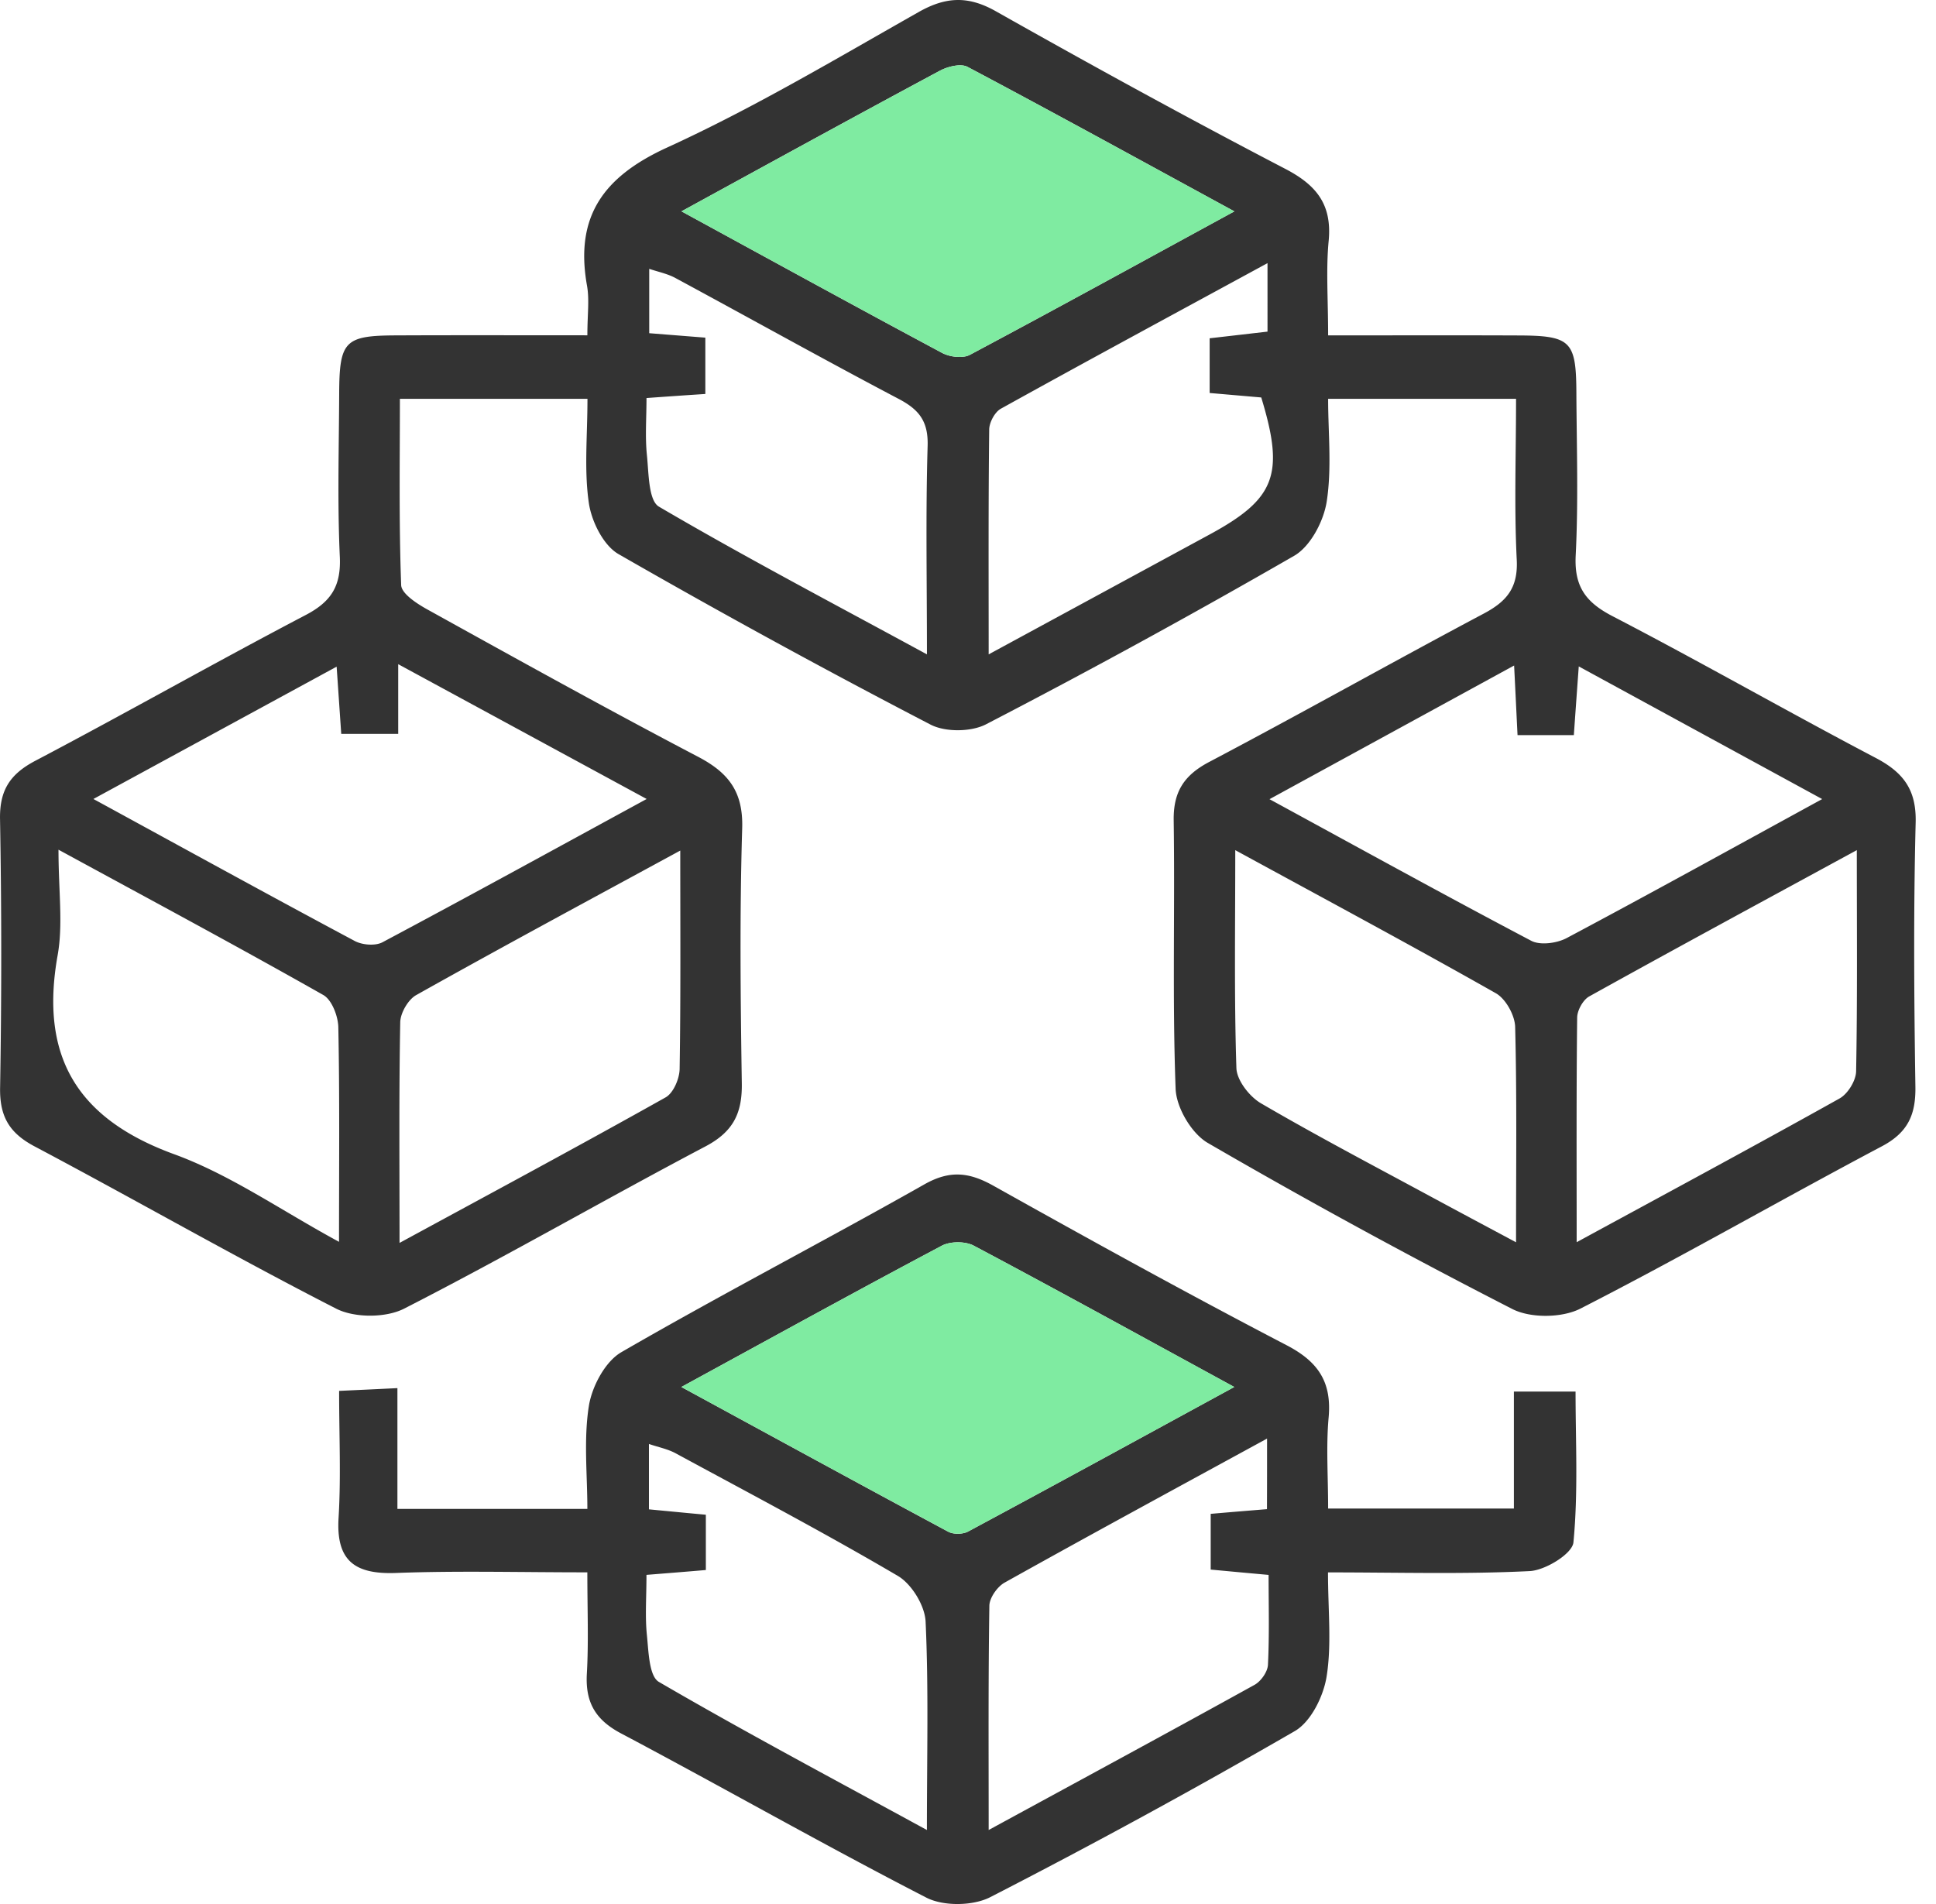
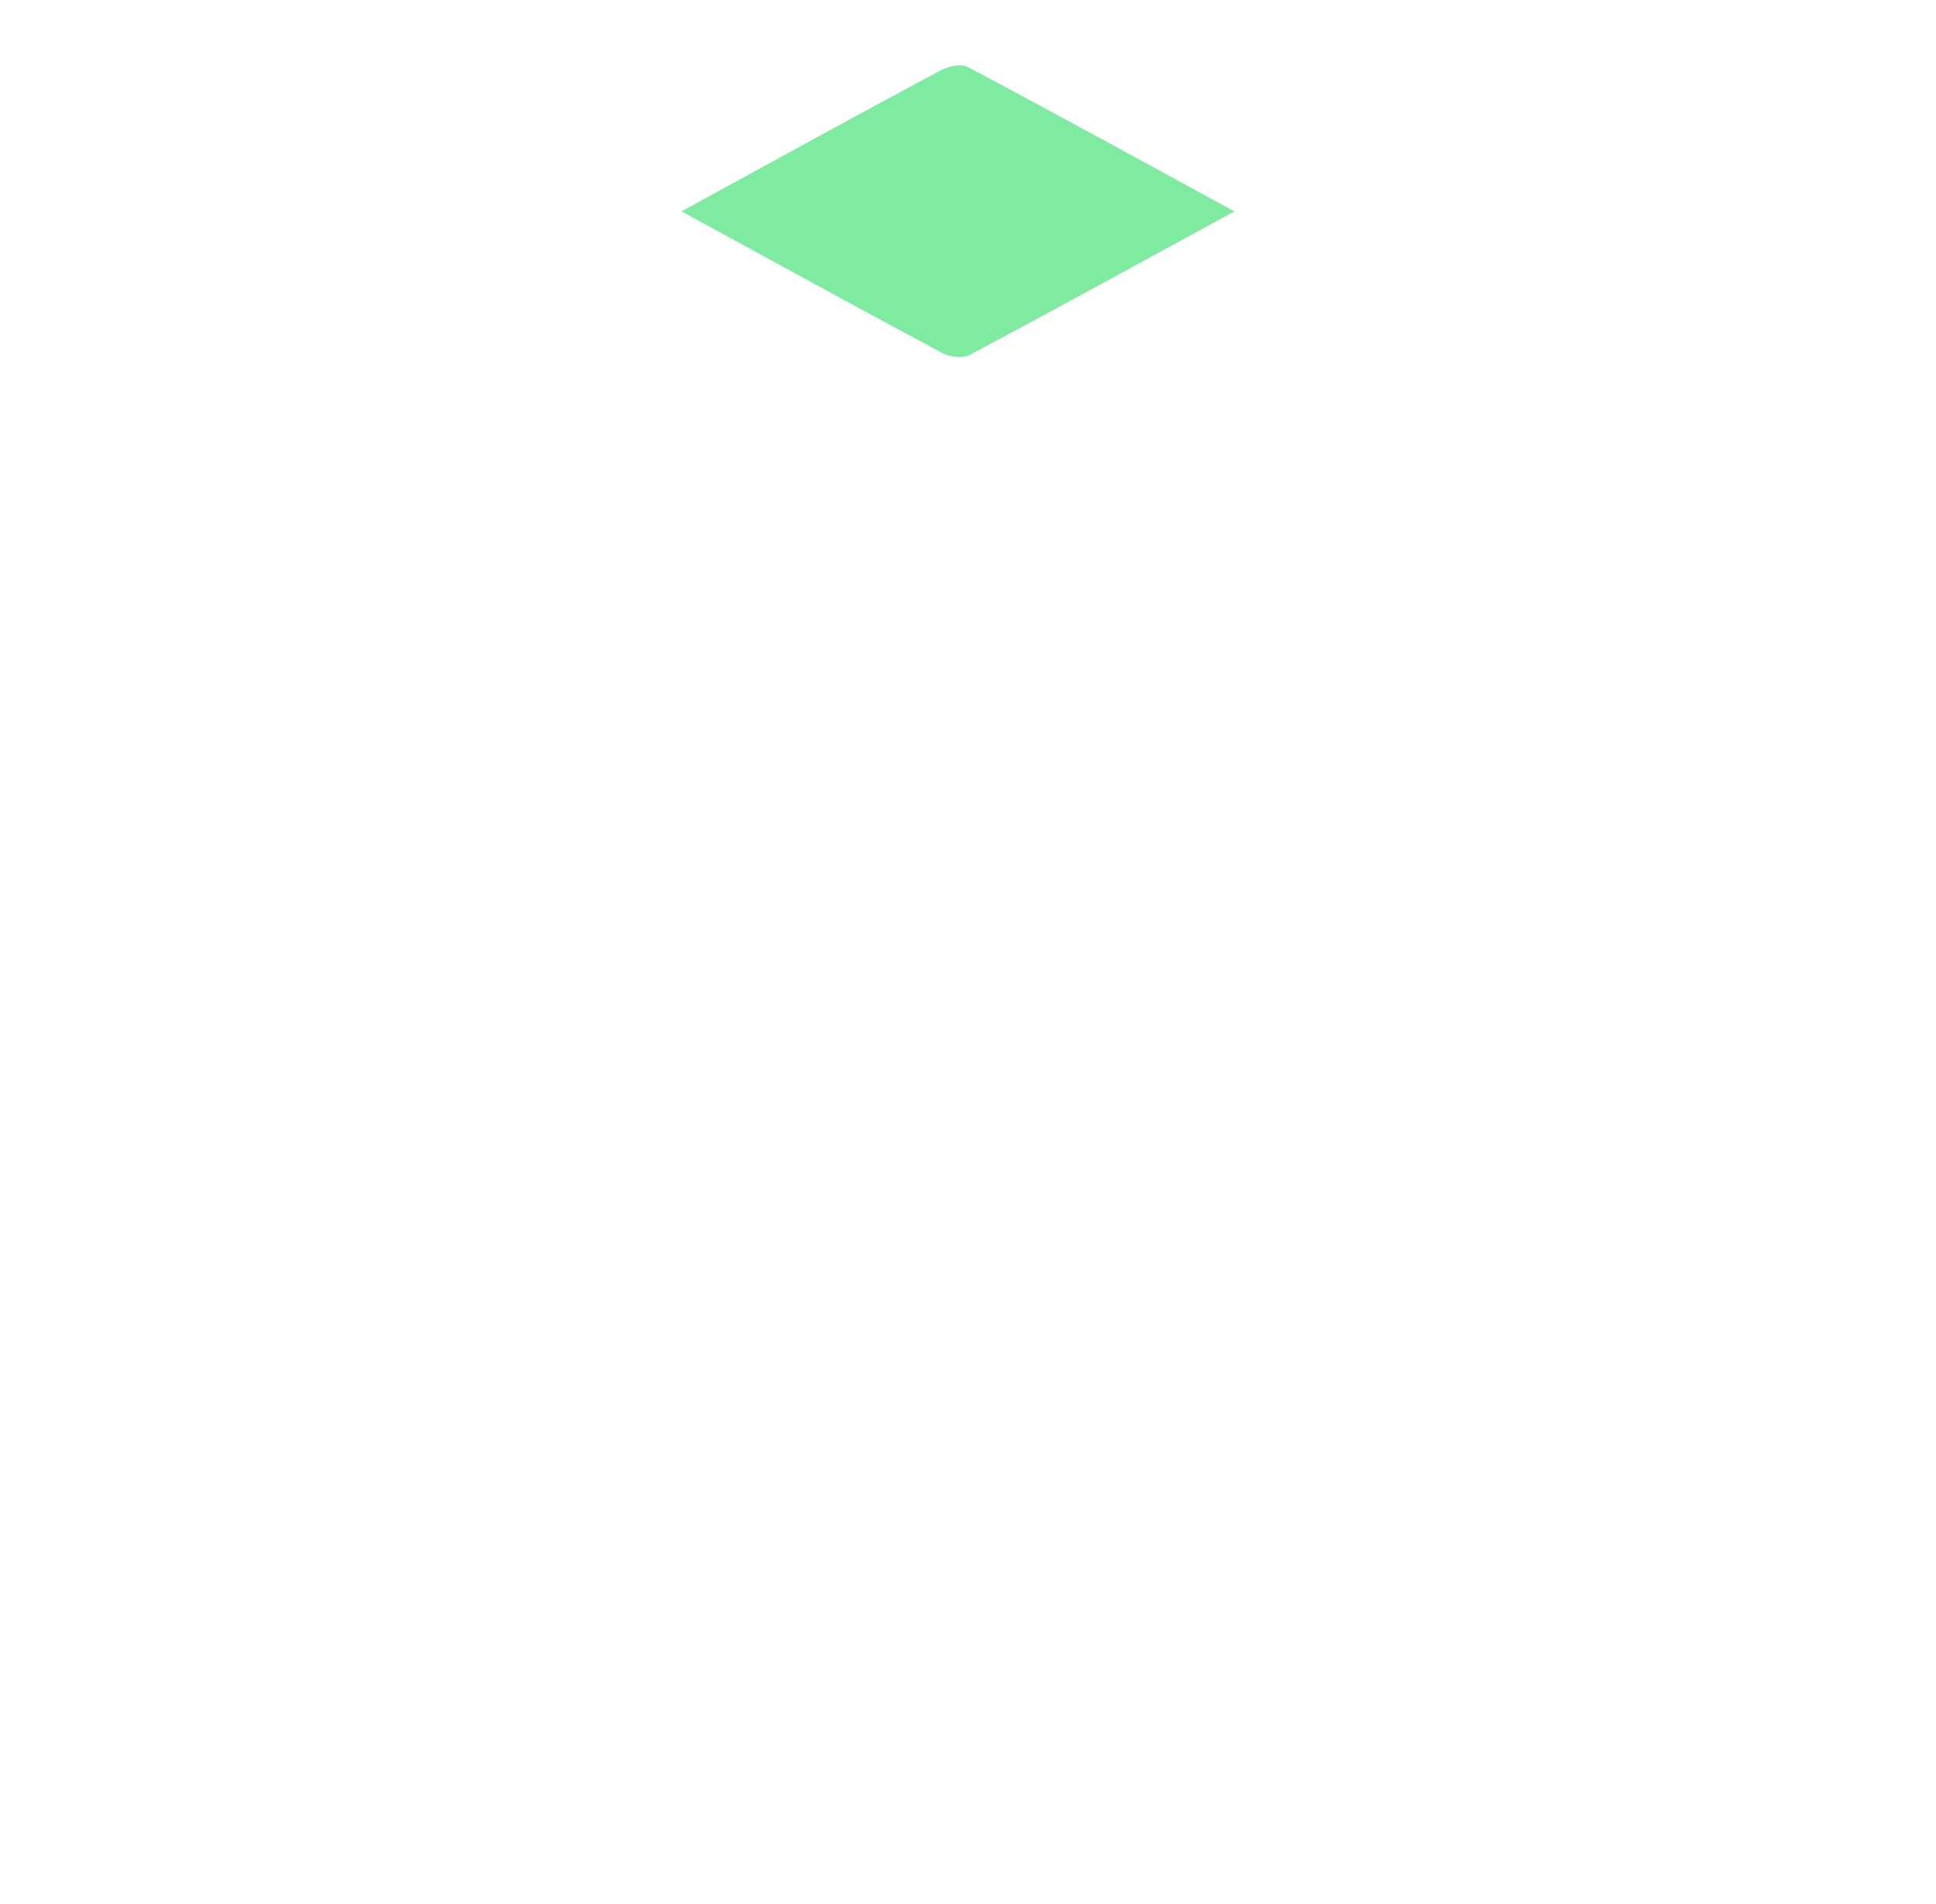
<svg xmlns="http://www.w3.org/2000/svg" width="61" height="60" fill="none">
-   <path d="M18.507 10.566c0-.649.067-1.116-.01-1.556-.393-2.188.514-3.444 2.532-4.365C23.75 3.4 26.335 1.858 28.944.38c.86-.487 1.564-.518 2.439-.022 3.012 1.7 6.046 3.365 9.114 4.963.99.515 1.475 1.128 1.367 2.269-.087.913-.017 1.84-.017 2.979 2.046 0 4.017-.006 5.985.002 1.665.006 1.83.17 1.837 1.813.009 1.709.065 3.421-.022 5.128-.047.982.323 1.472 1.17 1.91 2.783 1.444 5.506 3.003 8.284 4.462.874.459 1.286 1.005 1.258 2.043-.07 2.77-.05 5.545-.008 8.315.014.883-.234 1.445-1.055 1.88-3.18 1.684-6.3 3.48-9.501 5.116-.58.295-1.565.306-2.141.014a207.79 207.79 0 01-9.596-5.234c-.512-.295-.994-1.113-1.016-1.706-.106-2.815-.02-5.637-.061-8.455-.014-.904.323-1.428 1.122-1.848 2.898-1.528 5.751-3.135 8.643-4.671.727-.385 1.089-.813 1.044-1.698-.083-1.654-.022-3.313-.022-5.072h-5.921c0 1.074.12 2.18-.045 3.24-.097.618-.51 1.406-1.021 1.704a248.293 248.293 0 01-9.71 5.311c-.47.245-1.284.253-1.751.011a264.793 264.793 0 01-9.835-5.375c-.476-.276-.85-1.033-.933-1.618-.15-1.038-.042-2.113-.042-3.273H12.6c0 1.94-.033 3.905.04 5.87.01.273.509.594.843.777 2.825 1.565 5.648 3.132 8.507 4.63.969.506 1.43 1.108 1.395 2.257-.081 2.678-.053 5.36-.012 8.04.014.938-.27 1.52-1.138 1.98-3.182 1.678-6.3 3.48-9.501 5.116-.576.295-1.562.295-2.138.003-3.202-1.637-6.325-3.43-9.504-5.114-.807-.426-1.105-.952-1.089-1.854.048-2.817.048-5.637-.002-8.455-.017-.913.311-1.422 1.11-1.843 2.857-1.503 5.665-3.098 8.524-4.596.808-.423 1.114-.921 1.072-1.834-.078-1.707-.028-3.419-.02-5.128.006-1.673.17-1.843 1.802-1.848 1.932-.009 3.864-.003 6.018-.003zm2.965-3.906c2.895 1.579 5.545 3.035 8.215 4.463.24.128.652.178.874.058 2.709-1.442 5.395-2.92 8.332-4.52-2.94-1.601-5.665-3.1-8.41-4.555-.211-.111-.62-.011-.868.122-2.634 1.412-5.248 2.848-8.143 4.432zM2.943 25.178c2.91 1.587 5.562 3.048 8.237 4.476.237.126.649.16.875.037 2.708-1.442 5.397-2.92 8.32-4.513l-7.828-4.248v2.197h-1.795l-.145-2.119-7.664 4.17zm54.471.003L49.744 21c-.06.83-.108 1.494-.155 2.165h-1.774c-.036-.718-.066-1.372-.108-2.193L40 25.184c2.912 1.586 5.565 3.05 8.246 4.462.284.15.807.078 1.113-.083 2.603-1.384 5.184-2.812 8.054-4.382zM38.921 26.79c0 2.458-.036 4.666.036 6.87.014.385.41.894.771 1.106 1.749 1.021 3.541 1.962 5.323 2.925.855.462 1.712.919 2.717 1.456 0-2.452.028-4.618-.028-6.784-.008-.367-.295-.885-.607-1.063-2.639-1.495-5.308-2.926-8.212-4.51zm10.757 12.355c2.892-1.573 5.6-3.03 8.284-4.53.26-.145.515-.56.521-.854.042-2.241.022-4.485.022-6.971-2.962 1.612-5.707 3.096-8.432 4.61-.195.109-.376.437-.379.665-.027 2.289-.016 4.58-.016 7.08zM1.843 26.776c0 1.308.148 2.347-.027 3.327-.568 3.182.604 5.15 3.671 6.269 1.771.646 3.366 1.77 5.195 2.761 0-2.419.022-4.59-.022-6.759-.006-.35-.203-.866-.473-1.019-2.678-1.517-5.393-2.973-8.344-4.579zm19.59.028c-2.934 1.595-5.64 3.05-8.32 4.554-.254.142-.496.563-.502.855-.042 2.238-.022 4.479-.022 6.954 2.926-1.59 5.668-3.062 8.382-4.585.245-.136.437-.585.443-.894.036-2.207.02-4.415.02-6.884zM20.37 12.542c0 .638-.047 1.228.014 1.81.058.56.047 1.42.378 1.614 2.717 1.593 5.507 3.057 8.444 4.655 0-2.355-.042-4.465.022-6.573.022-.774-.27-1.14-.913-1.478-2.358-1.241-4.685-2.541-7.032-3.808-.25-.136-.546-.195-.827-.29V10.5l1.768.14v1.775c-.621.04-1.158.078-1.854.128zm19.567-4.25c-2.923 1.59-5.67 3.073-8.401 4.587-.192.106-.365.432-.368.657-.028 2.289-.017 4.577-.017 7.085l6.977-3.786c2.063-1.122 2.35-1.89 1.612-4.31l-1.626-.141V10.66c.643-.073 1.216-.14 1.823-.21V8.29z" fill="#333" />
  <path d="M21.472 6.66c2.895 1.579 5.545 3.035 8.215 4.463.24.128.652.178.874.058 2.709-1.442 5.395-2.92 8.332-4.52-2.94-1.601-5.665-3.1-8.41-4.555-.211-.111-.62-.011-.868.122-2.634 1.412-5.248 2.848-8.143 4.432z" fill="#7FEBA1" />
-   <path d="M18.507 49.548c-2.166 0-4.1-.053-6.033.02-1.291.047-1.89-.38-1.806-1.74.078-1.284.017-2.573.017-3.998.615-.028 1.144-.053 1.837-.087v3.806h5.985c0-1.08-.12-2.185.047-3.243.098-.615.513-1.4 1.025-1.696 3.151-1.823 6.386-3.499 9.554-5.292.799-.45 1.406-.378 2.163.045 3.056 1.71 6.124 3.404 9.231 5.022 1.005.52 1.437 1.16 1.336 2.283-.083.913-.016 1.837-.016 2.87H47.7v-3.686h1.943c0 1.573.086 3.174-.067 4.752-.033.356-.882.88-1.378.905-2.06.103-4.128.041-6.355.041 0 1.2.12 2.267-.045 3.288-.1.62-.495 1.423-1.005 1.715a218.717 218.717 0 01-9.59 5.23c-.543.28-1.473.293-2.013.017-3.237-1.664-6.402-3.471-9.62-5.175-.81-.428-1.128-.98-1.08-1.873.058-1.005.016-2.013.016-3.204zm2.962-5.84c2.929 1.592 5.662 3.087 8.407 4.56.164.088.457.083.624-.004 2.742-1.472 5.475-2.967 8.39-4.557-2.881-1.57-5.534-3.034-8.21-4.454-.267-.142-.74-.14-1.007.003-2.672 1.417-5.323 2.878-8.204 4.451zm18.454 1.625c-2.887 1.576-5.587 3.04-8.268 4.538-.231.128-.476.478-.482.726-.036 2.286-.022 4.574-.022 7.071 2.92-1.59 5.657-3.07 8.38-4.576.2-.112.411-.41.42-.633.047-.94.02-1.887.02-2.83-.744-.067-1.281-.117-1.824-.168v-1.756c.648-.056 1.186-.1 1.773-.148.003-.712.003-1.347.003-2.224zm-19.554 4.295c0 .719-.047 1.317.014 1.902.053.512.067 1.289.376 1.47 2.723 1.586 5.51 3.065 8.446 4.668 0-2.35.056-4.462-.041-6.567-.023-.504-.44-1.186-.877-1.442-2.297-1.35-4.658-2.594-7.002-3.864-.253-.136-.548-.192-.838-.292v2.06c.64.061 1.214.117 1.793.17v1.742c-.612.053-1.152.095-1.87.153z" fill="#333" />
-   <path d="M21.469 43.707c2.929 1.593 5.662 3.087 8.407 4.56.164.09.457.084.624-.003 2.742-1.472 5.475-2.967 8.39-4.557-2.881-1.57-5.534-3.034-8.21-4.454-.267-.142-.74-.14-1.007.003-2.672 1.417-5.323 2.878-8.204 4.451z" fill="#7FEBA1" />
</svg>